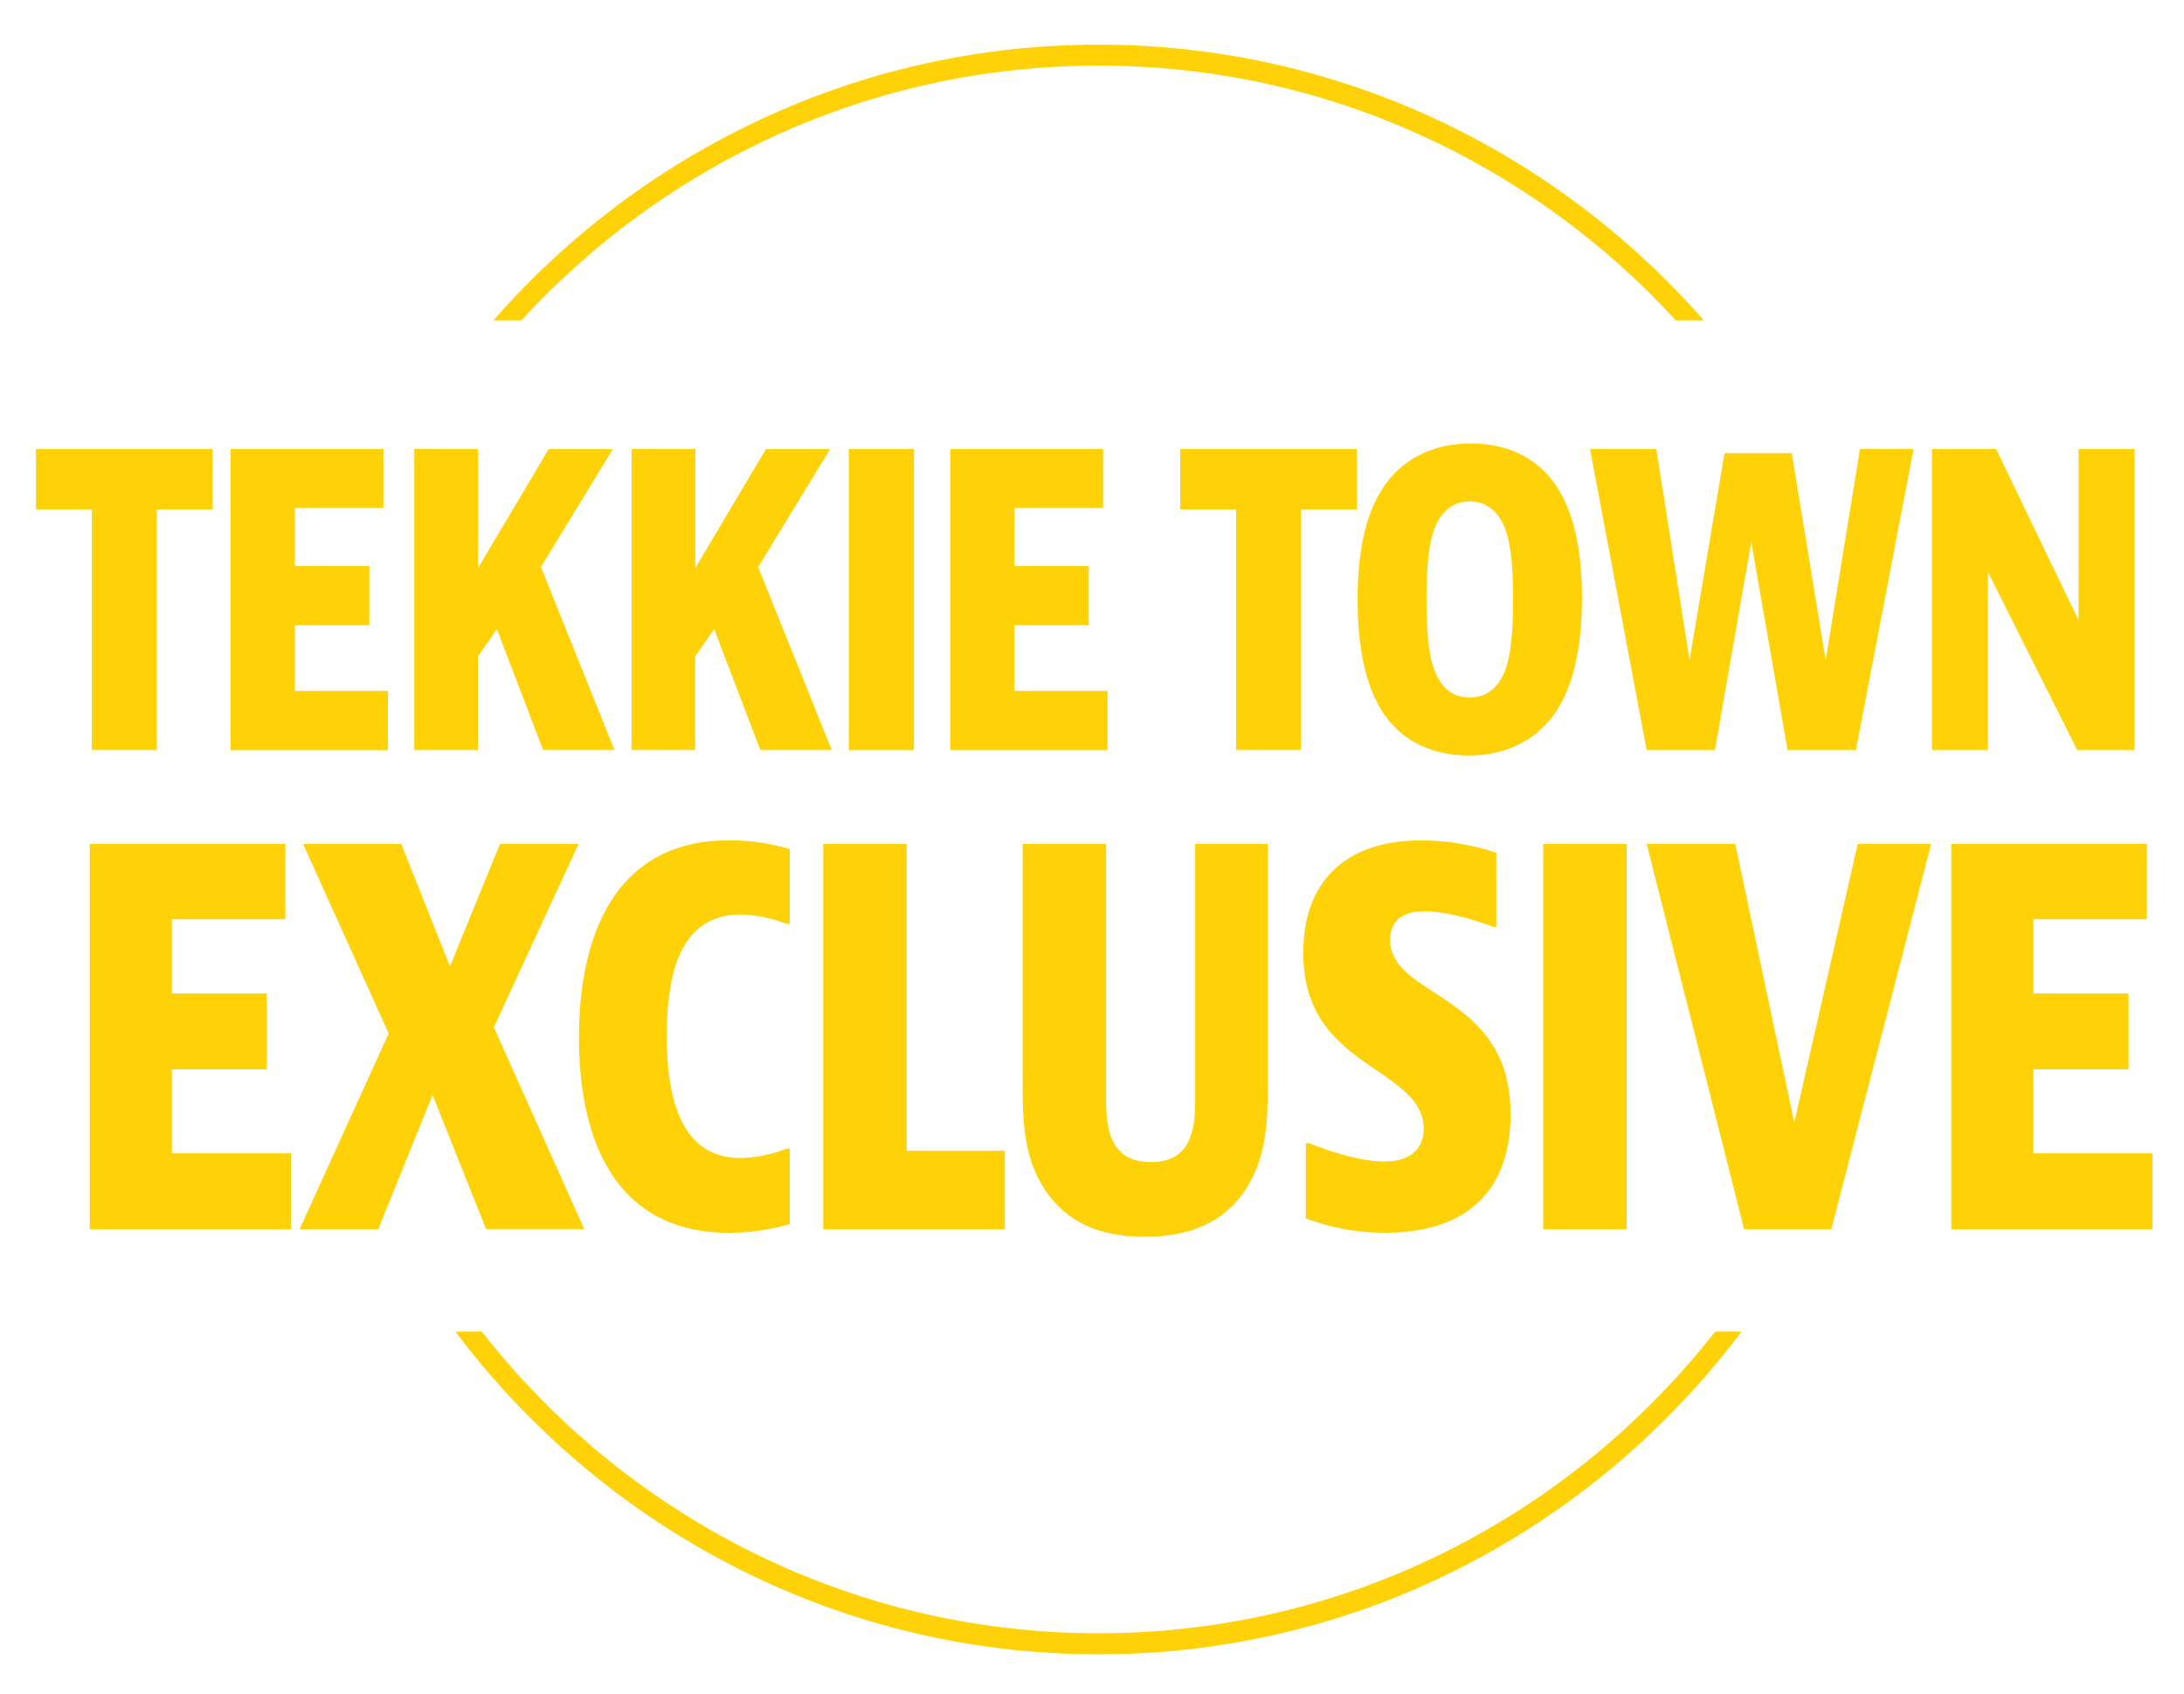
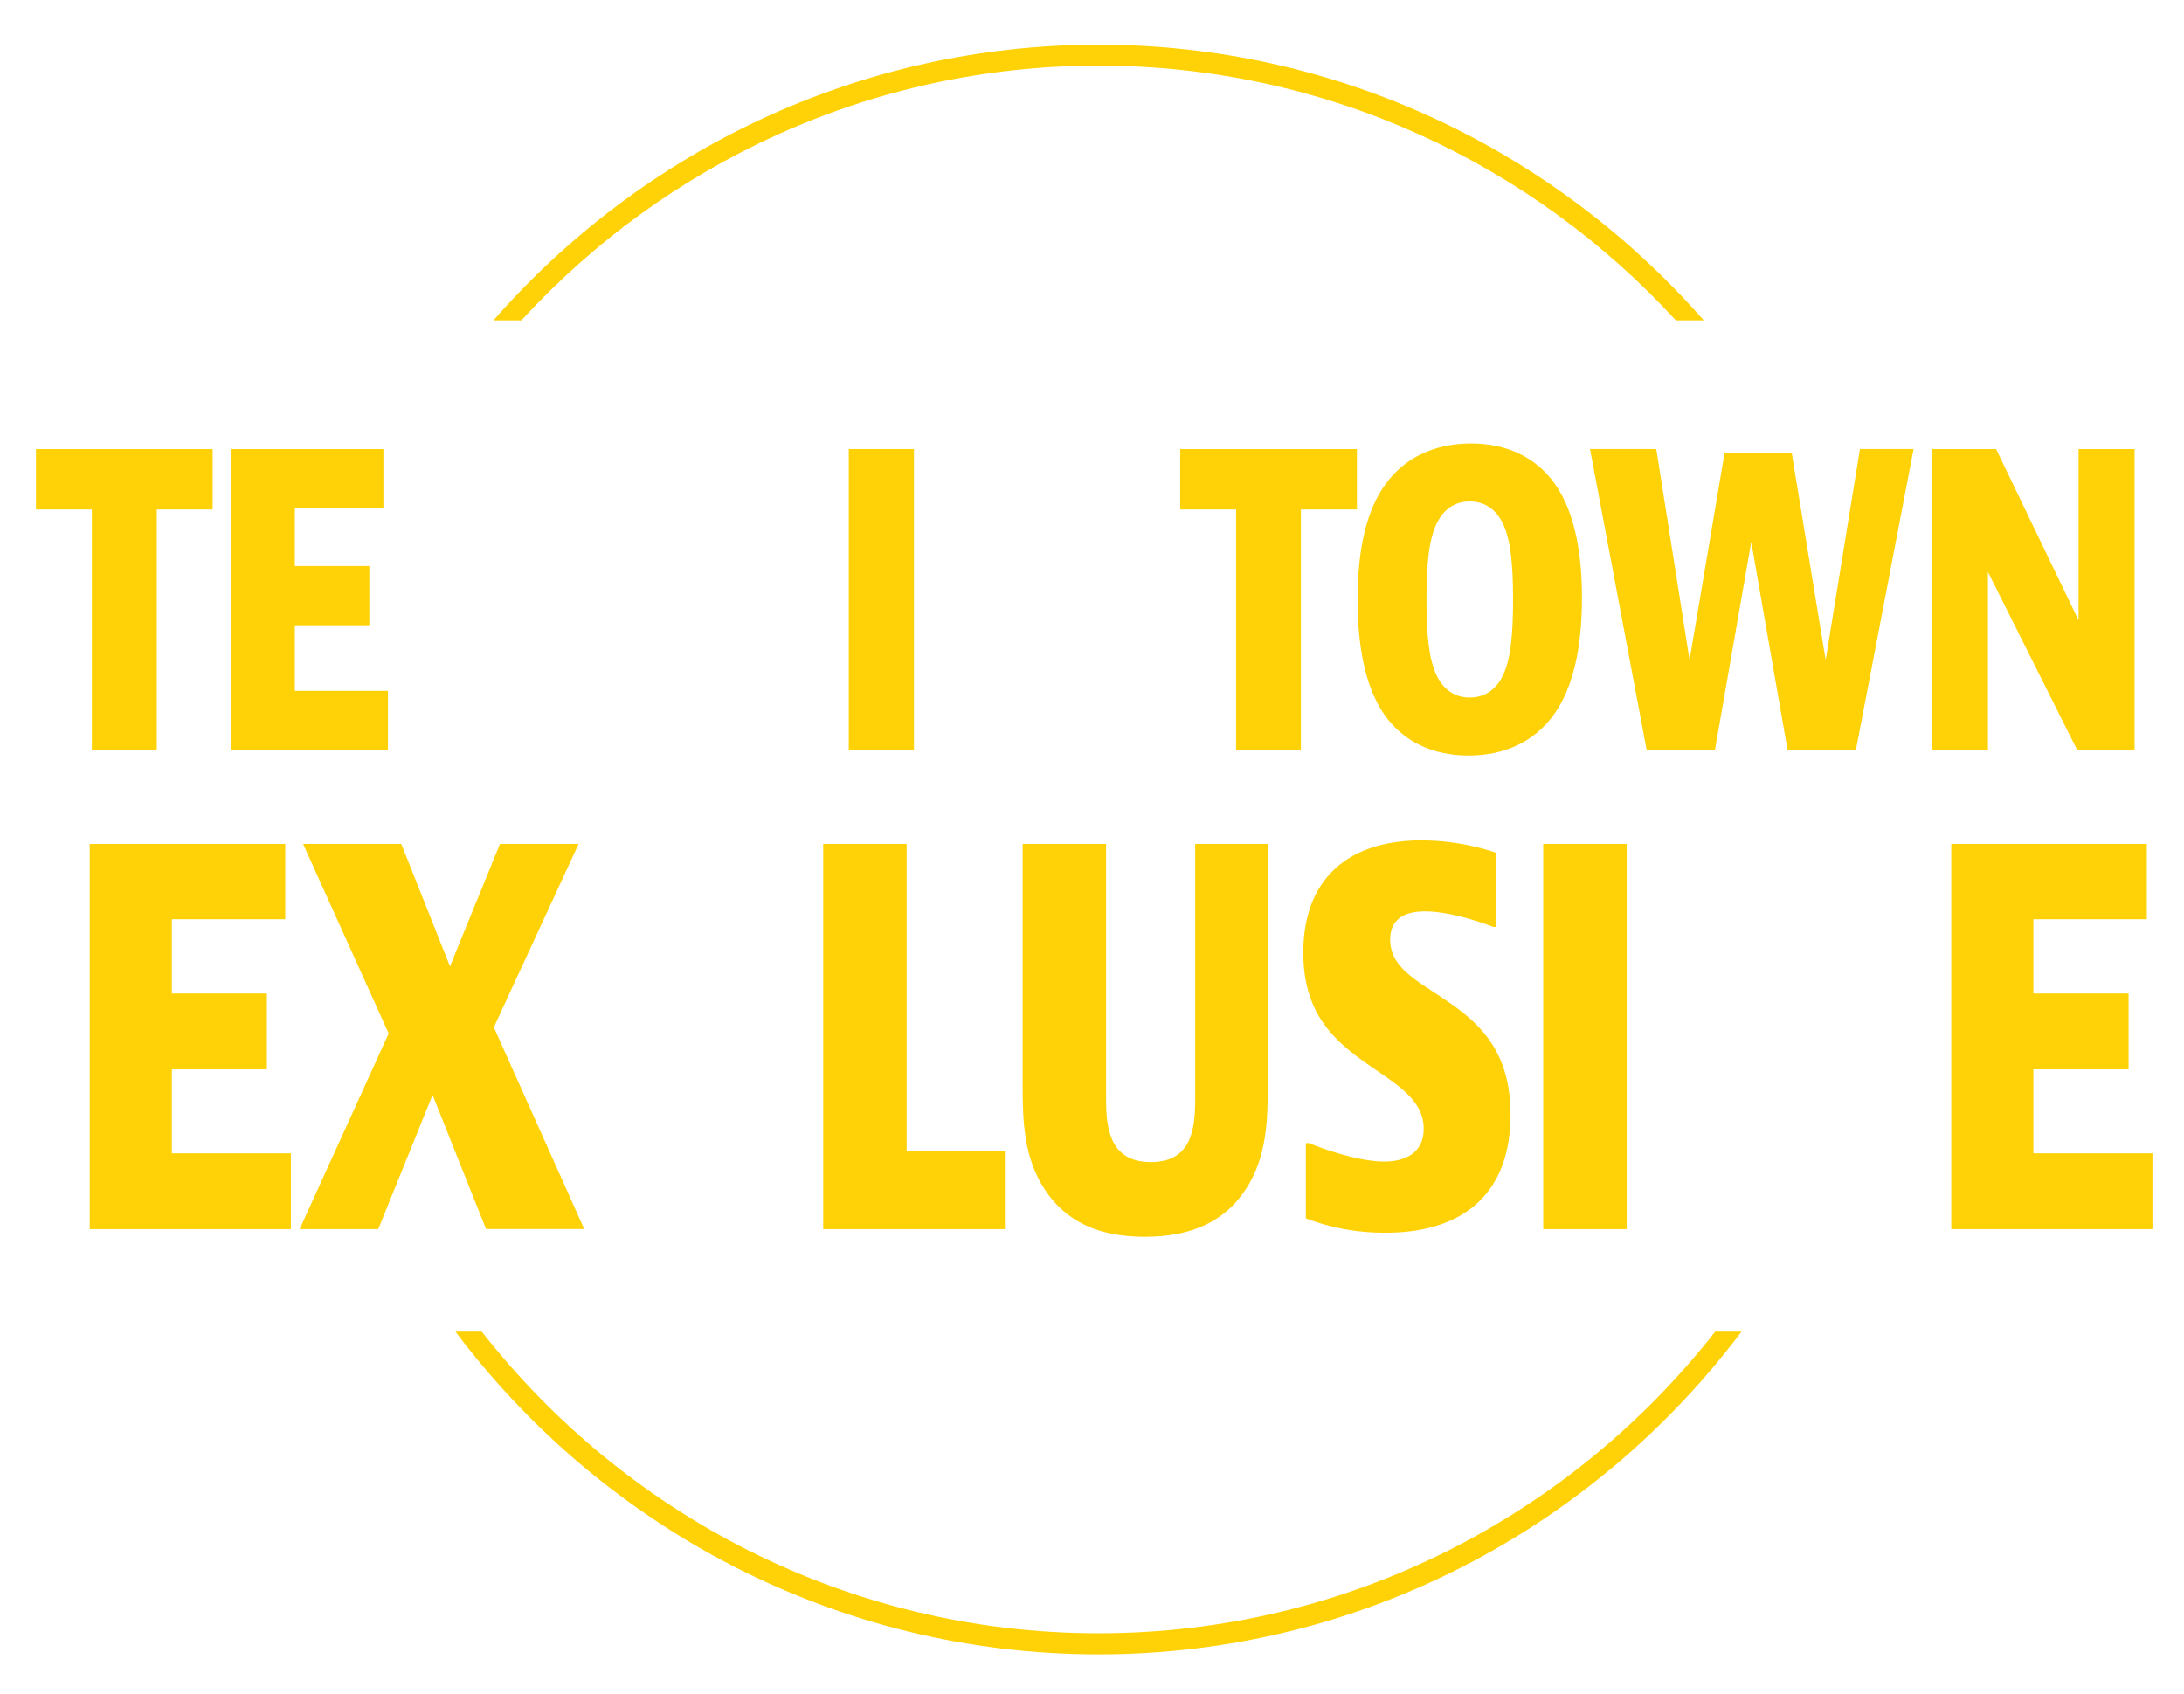
<svg xmlns="http://www.w3.org/2000/svg" id="Layer_1" data-name="Layer 1" viewBox="0 0 703.74 545.81">
  <defs>
    <style>.cls-1{fill:#fed206;}.cls-2{isolation:isolate;}</style>
  </defs>
  <path class="cls-1" d="M552.68,429.05c-46.25,59.07-118,97.21-198.72,97.21s-152.47-38.14-198.73-97.21h-8.48c47.35,63,122.51,104,207.21,104s159.86-41,207.2-104Z" />
  <path class="cls-1" d="M168,103.22c46.2-50.36,112.39-82.08,186-82.08s139.76,31.72,186,82.08h9C501.36,48.89,431.67,14.39,354,14.39s-147.41,34.5-195,88.83Z" />
  <g id="Go_your_own_way-2" data-name="Go your own way-2" class="cls-2">
    <g class="cls-2">
      <path class="cls-1" d="M91.92,271.92v24.27H55.38v23.93H86v24.43H55.38v27.07H93.74v24.43H28.91V271.92Z" />
      <path class="cls-1" d="M129.3,271.92,145,311.37l16.1-39.45h25.34L159.13,331l29.12,65H156.61L139.39,352.8l-17.51,43.25H96.54L125.24,333,97.66,271.92Z" />
-       <path class="cls-1" d="M254.48,394.4a69.36,69.36,0,0,1-19.6,2.81c-35.29,0-48.31-27.9-48.31-62.89s13-63.56,48.31-63.56a69.36,69.36,0,0,1,19.6,2.81v24.1h-1.12a42.54,42.54,0,0,0-14.7-3c-17.64,0-23.81,15.52-23.81,39s6.17,39.45,23.81,39.45a42.54,42.54,0,0,0,14.7-3h1.12Z" />
      <path class="cls-1" d="M292.14,271.92V370.8h31.65v25.25H265.26V271.92Z" />
      <path class="cls-1" d="M356.41,271.92v82.86c0,10.73,2.38,19.65,14.43,19.65s14.28-8.92,14.28-19.65V271.92H408.5v77.75c0,10.56-.14,23.27-7.28,33.84-6.72,10.07-17.36,15-32.34,15s-25.35-4.95-32.07-15c-7-10.4-7.28-22.62-7.28-33.68V271.92Z" />
      <path class="cls-1" d="M482.15,298.66h-1s-12.46-5-22-5c-7.84,0-11.2,3.47-11.2,9.08,0,9.24,9,13.37,18.34,19.81,10.64,7.26,20.44,16.34,20.44,36.64,0,24.6-14.42,38-40.18,38a70.72,70.72,0,0,1-25.77-4.62V368.32h1s14.14,5.94,24.23,5.94c8.12,0,12.74-3.79,12.74-10.56,0-10.9-11.9-15.85-22.12-23.77-9.25-7.1-16.67-16-16.67-33,0-23.27,14-36.15,38.09-36.15a76.3,76.3,0,0,1,24.08,4Z" />
      <path class="cls-1" d="M524.16,271.92V396.05H497.27V271.92Z" />
-       <path class="cls-1" d="M559.16,271.92l19,89.8,20.45-89.8h23.66L590.1,396.05H562L530.6,271.92Z" />
      <path class="cls-1" d="M691.76,271.92v24.27H655.21v23.93h30.67v24.43H655.21v27.07h38.37v24.43H628.75V271.92Z" />
    </g>
  </g>
  <g id="Go_your_own_way-2-2" data-name="Go your own way-2" class="cls-2">
    <g class="cls-2">
      <path class="cls-1" d="M68.52,144.68v19.47h-18v77.5H29.59v-77.5h-18V144.68Z" />
      <path class="cls-1" d="M123.54,144.68v19H95v18.7h24v19.08H95v21.15h30v19.08H74.32v-97Z" />
-       <path class="cls-1" d="M154.06,144.68V183l22.75-38.3h20.67l-23.19,38L198,241.65h-23l-14.88-38.94-6.12,8.77v30.17H133.49v-97Z" />
-       <path class="cls-1" d="M224.06,144.68V183l22.75-38.3h20.67l-23.19,38L268,241.65h-23l-14.88-38.94-6.12,8.77v30.17H203.49v-97Z" />
      <path class="cls-1" d="M294.5,144.68v97h-21v-97Z" />
-       <path class="cls-1" d="M355.42,144.68v19H326.87v18.7h23.95v19.08H326.87v21.15h30v19.08H306.2v-97Z" />
      <path class="cls-1" d="M437.23,144.68v19.47H419.18v77.5H398.29v-77.5h-18V144.68Z" />
      <path class="cls-1" d="M500.56,230.44c-6,8.25-15.42,13-27.34,13-11.27,0-20.89-4.26-27.13-13.15-6.34-9.16-8.64-22.44-8.64-37.14,0-16.25,2.85-28.76,9.08-37.27,6-8.25,15.53-13,27.45-13,11.27,0,20.89,4.25,27.13,13.15,6.67,9.54,8.64,23.34,8.64,36.62C509.75,209,506.8,221.92,500.56,230.44Zm-16.3-12.77c2.41-5,3.29-12.51,3.29-24.5s-.88-19.47-3.29-24.5c-2.07-4.26-5.57-7.1-10.71-7.1-4.82,0-8.43,2.58-10.61,7.1-2.41,5-3.29,12.38-3.29,24.5s.88,19.47,3.29,24.5c2.18,4.51,5.79,7.09,10.61,7.09C478.69,224.76,482.19,221.92,484.26,217.67Z" />
      <path class="cls-1" d="M533.7,144.68l10.72,68L555.69,146h21.66l10.93,66.67,11.05-68h17.28l-18.59,97H576l-11.7-67.05-11.7,67.05h-22l-18.26-97Z" />
      <path class="cls-1" d="M643.19,144.68l26.58,55.19V144.68h18.05v97H669.33l-28.76-57.38v57.38H622.52v-97Z" />
    </g>
  </g>
</svg>